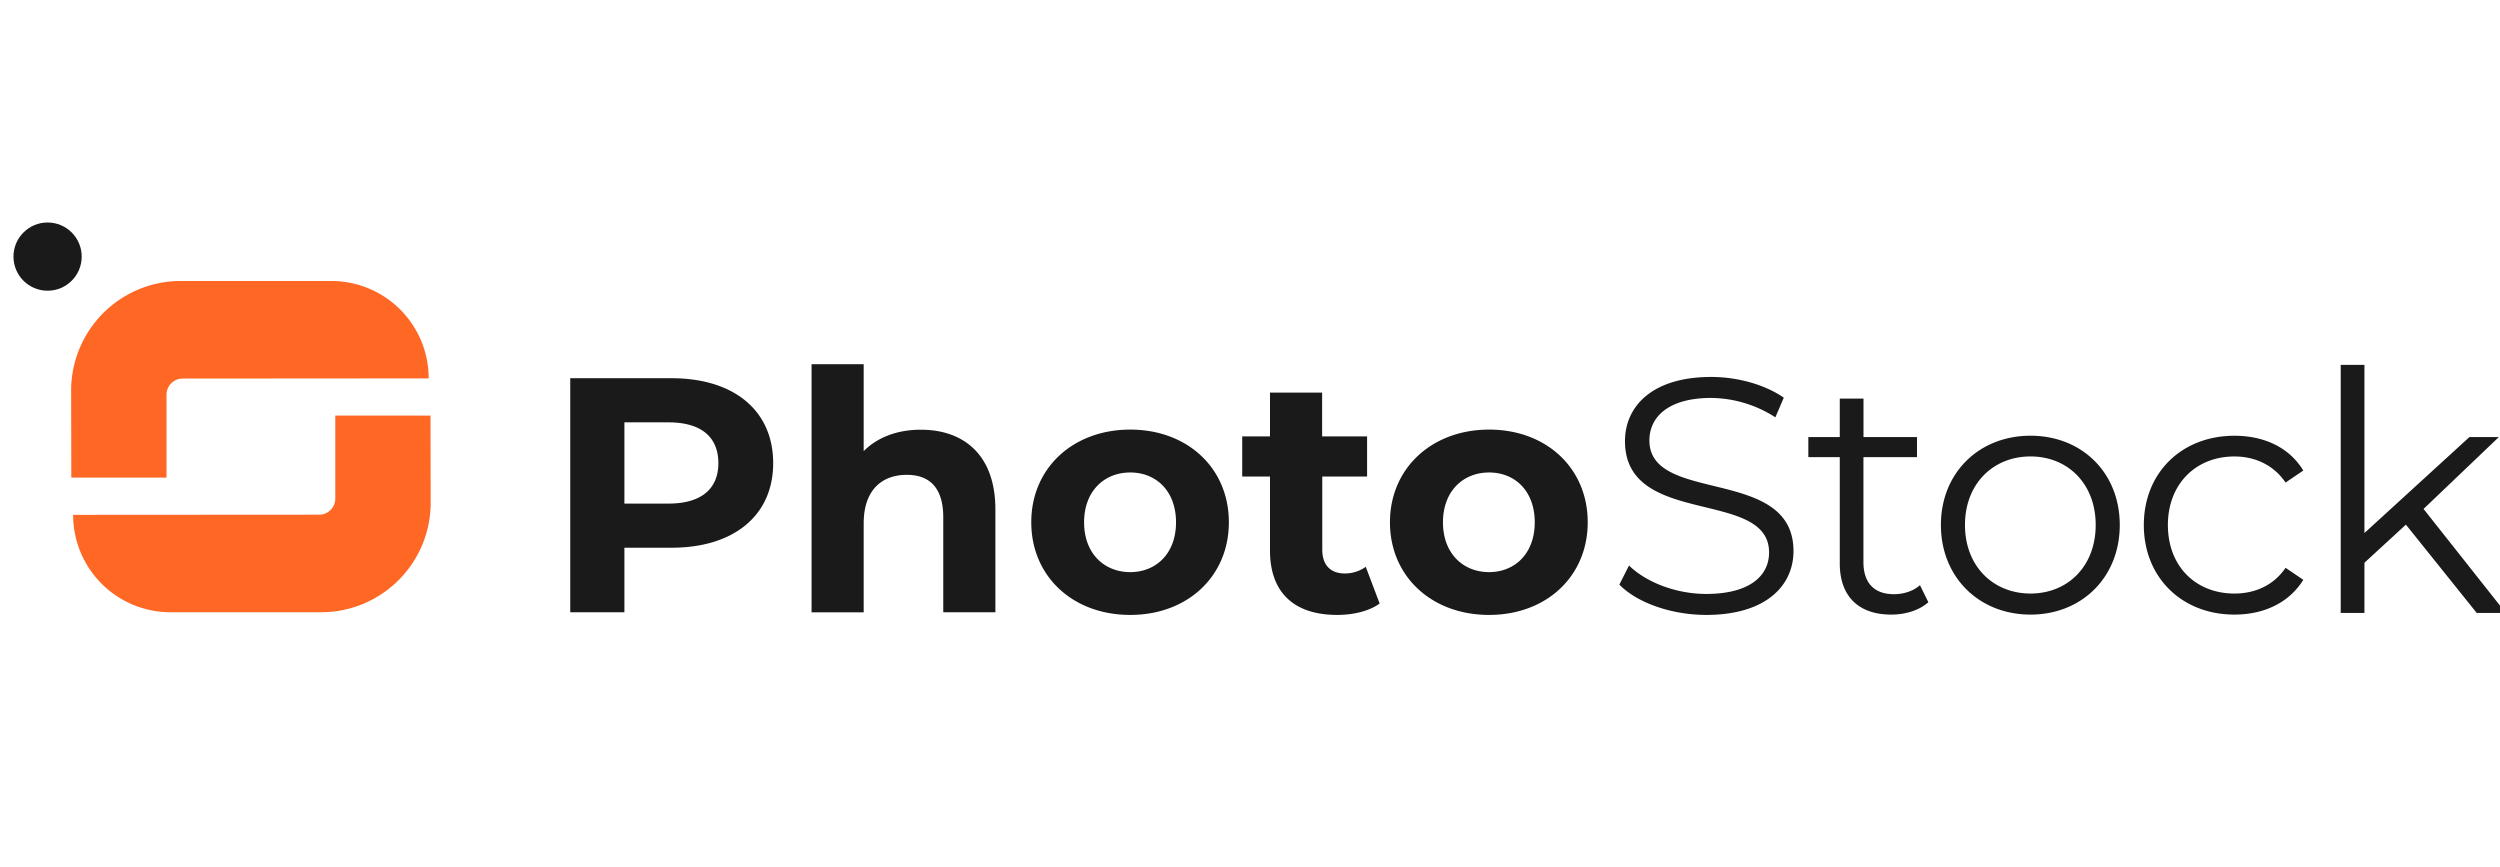
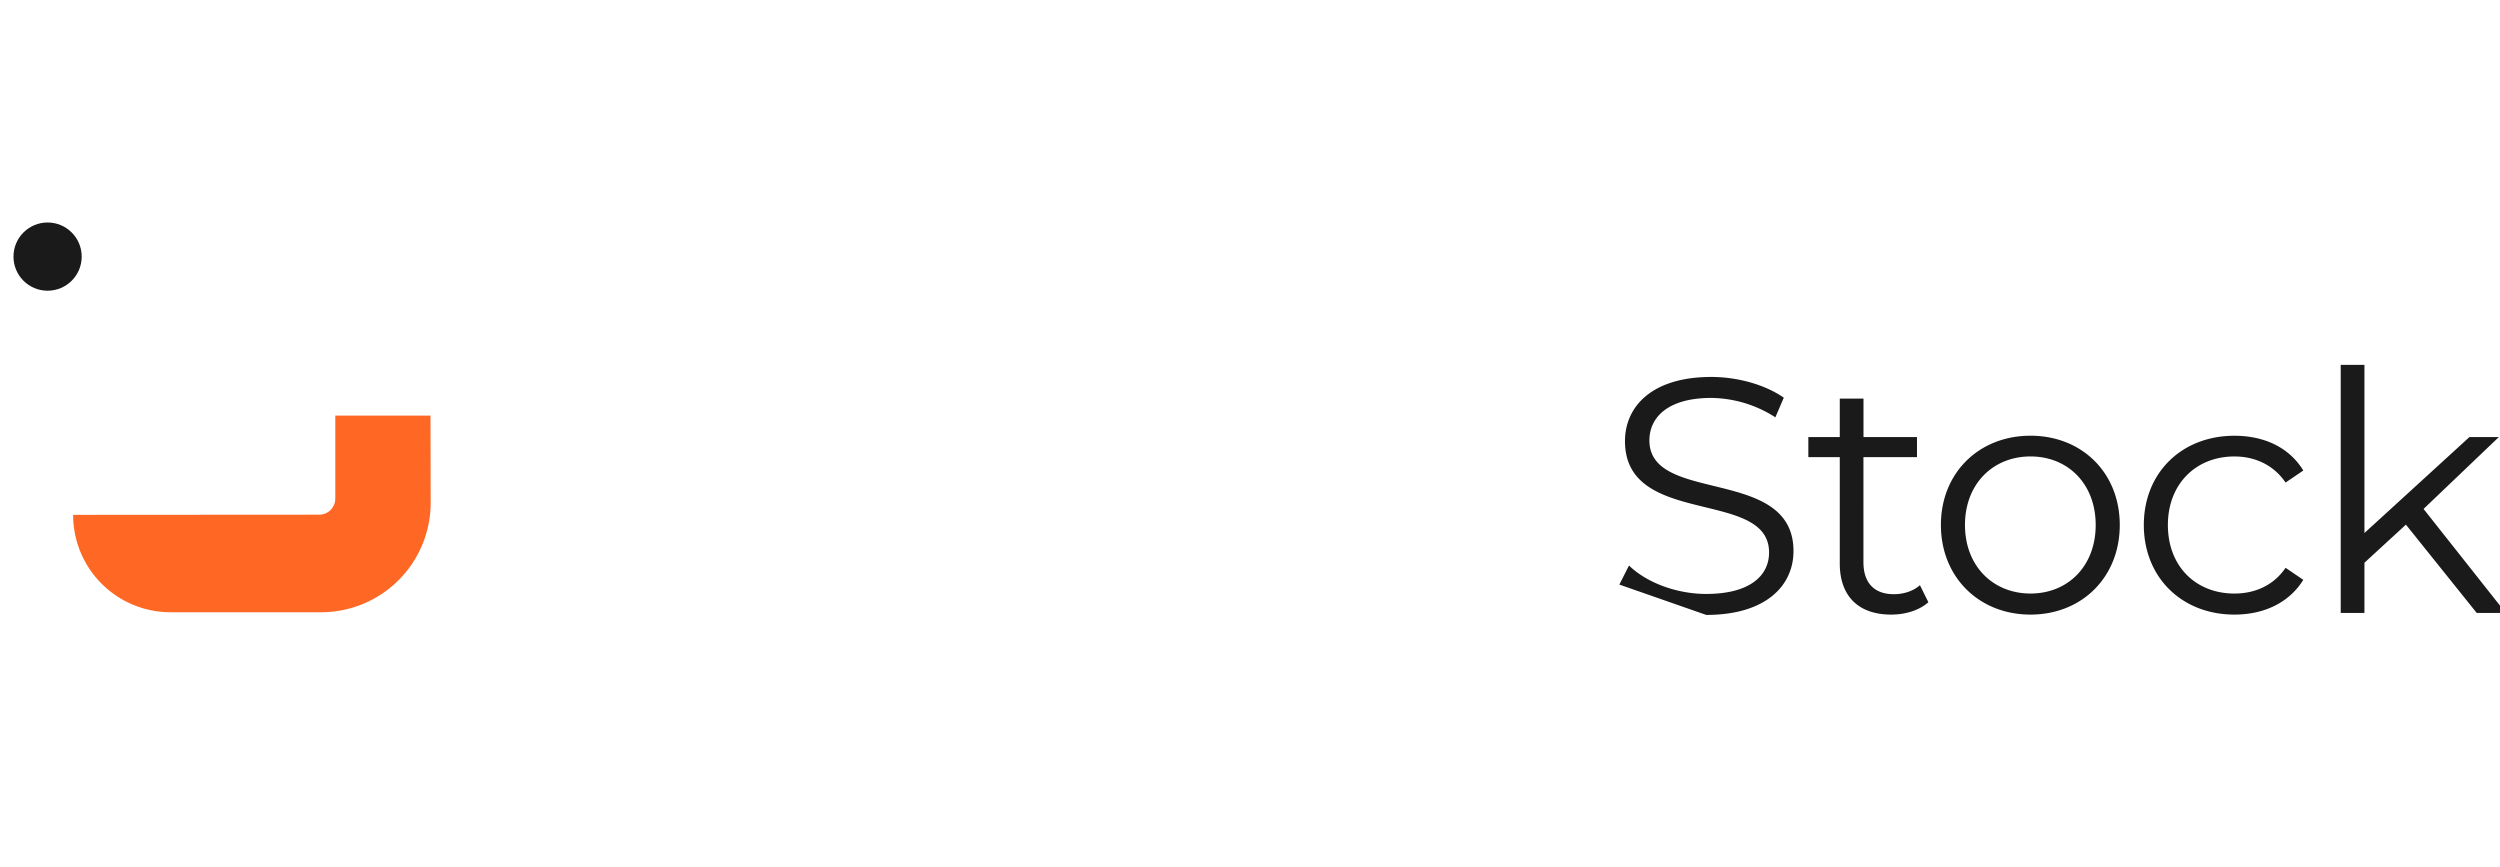
<svg xmlns="http://www.w3.org/2000/svg" id="Layer_1" data-name="Layer 1" viewBox="80 0 1295 449">
  <defs>
    <style>.cls-1{fill:#1a1a1a;}.cls-2{fill:#ff6724;}</style>
  </defs>
-   <path class="cls-1" d="M427.86,195.92H375.39V317.14h28.05V283.72h24.42c32.39,0,52.65-16.8,52.65-43.81C480.51,212.72,460.25,195.92,427.86,195.92Zm-1.56,64.94H403.44V218.78H426.3c17.15,0,25.81,7.79,25.81,21.13C452.11,253.07,443.45,260.86,426.3,260.86ZM557,222.59c-12,0-22.34,3.81-29.61,11.08v-45h-27v128.5h27V271.08c0-17.15,9.35-25.11,22.34-25.11,12,0,18.88,6.92,18.88,22v49.18h27V263.8C595.57,235.4,579,222.59,557,222.59Zm108.46,95.94c29.61,0,51.09-19.92,51.09-48s-21.48-48-51.09-48-51.26,19.91-51.26,48S635.8,318.53,665.41,318.53Zm0-22.17c-13.51,0-23.9-9.7-23.9-25.8s10.39-25.81,23.9-25.81,23.72,9.7,23.72,25.81S678.92,296.36,665.41,296.36Zm122-2.77a18.23,18.23,0,0,1-10.91,3.46c-7.28,0-11.61-4.32-11.61-12.29V246.83h23.21V226.05H764.86V203.36h-27v22.69H723.47v20.78h14.38v38.28c0,22.16,12.81,33.42,34.81,33.42,8.31,0,16.45-1.91,22-5.89Zm63.9,24.94c29.61,0,51.08-19.92,51.08-48s-21.47-48-51.08-48S800,242.5,800,270.56,821.66,318.53,851.28,318.53Zm0-22.17c-13.51,0-23.9-9.7-23.9-25.8s10.39-25.81,23.9-25.81S875,254.45,875,270.56,864.78,296.36,851.28,296.36Z" />
-   <path class="cls-1" d="M963.83,318.53c31,0,45.2-15.24,45.2-33.08,0-44.16-74.64-24.07-74.64-57.32,0-12.12,9.87-22,32-22a62.44,62.44,0,0,1,33.25,10.05L1004,206c-9.7-6.75-23.9-10.74-37.58-10.74-30.83,0-44.68,15.42-44.68,33.26,0,44.85,74.64,24.41,74.64,57.66,0,11.95-9.87,21.48-32.56,21.48-15.93,0-31.34-6.24-40-14.72l-5,9.87C927.81,312.12,945.65,318.53,963.83,318.53Zm110.7-15.41c-3.46,3.11-8.48,4.67-13.51,4.67-10.21,0-15.76-5.89-15.76-16.62V236.79H1073V226.4h-27.71V206.48H1033V226.4h-16.28v10.39H1033v55.07c0,16.8,9.52,26.5,26.67,26.5,7.1,0,14.37-2.08,19.22-6.41Zm57.27,15.24c26.67,0,46.24-19.4,46.24-46.42s-19.57-46.24-46.24-46.24-46.41,19.23-46.41,46.24S1105.13,318.36,1131.8,318.36Zm0-10.91c-19.39,0-33.94-14.21-33.94-35.51s14.55-35.5,33.94-35.5,33.77,14.2,33.77,35.5S1151.2,307.45,1131.8,307.45Zm105.63,10.91c15.42,0,28.41-6.24,35.68-18l-9.18-6.24c-6.23,9.18-15.93,13.34-26.5,13.34-19.91,0-34.46-14-34.46-35.51,0-21.3,14.55-35.5,34.46-35.5,10.57,0,20.27,4.33,26.5,13.51l9.18-6.24c-7.27-11.94-20.26-18-35.68-18-27.18,0-46.93,19.05-46.93,46.24S1210.25,318.36,1237.43,318.36Zm125.5-.87H1378l-42.6-53.86,39-37.23h-15.24l-54.38,49.7V189h-12.29v128.5h12.29v-26l21.48-19.74Z" />
-   <path class="cls-2" d="M174.54,196.1,302.06,196a50.43,50.43,0,0,0-50.46-50.45H173.49a56.76,56.76,0,0,0-56.64,56.64l.09,45.22h49.32v-43A8.34,8.34,0,0,1,174.54,196.1Z" />
+   <path class="cls-1" d="M963.83,318.53c31,0,45.2-15.24,45.2-33.08,0-44.16-74.64-24.07-74.64-57.32,0-12.12,9.87-22,32-22a62.44,62.44,0,0,1,33.25,10.05L1004,206c-9.7-6.75-23.9-10.74-37.58-10.74-30.83,0-44.68,15.42-44.68,33.26,0,44.85,74.64,24.41,74.64,57.66,0,11.95-9.87,21.48-32.56,21.48-15.93,0-31.34-6.24-40-14.72l-5,9.87Zm110.7-15.41c-3.46,3.11-8.48,4.67-13.51,4.67-10.21,0-15.76-5.89-15.76-16.62V236.79H1073V226.4h-27.71V206.48H1033V226.4h-16.28v10.39H1033v55.07c0,16.8,9.52,26.5,26.67,26.5,7.1,0,14.37-2.08,19.22-6.41Zm57.27,15.24c26.67,0,46.24-19.4,46.24-46.42s-19.57-46.24-46.24-46.24-46.41,19.23-46.41,46.24S1105.13,318.36,1131.8,318.36Zm0-10.91c-19.39,0-33.94-14.21-33.94-35.51s14.55-35.5,33.94-35.5,33.77,14.2,33.77,35.5S1151.2,307.45,1131.8,307.45Zm105.63,10.91c15.42,0,28.41-6.24,35.68-18l-9.18-6.24c-6.23,9.18-15.93,13.34-26.5,13.34-19.91,0-34.46-14-34.46-35.51,0-21.3,14.55-35.5,34.46-35.5,10.57,0,20.27,4.33,26.5,13.51l9.18-6.24c-7.27-11.94-20.26-18-35.68-18-27.18,0-46.93,19.05-46.93,46.24S1210.25,318.36,1237.43,318.36Zm125.5-.87H1378l-42.6-53.86,39-37.23h-15.24l-54.38,49.7V189h-12.29v128.5h12.29v-26l21.48-19.74Z" />
  <path class="cls-2" d="M245.4,266.61l-127.52.08a50.42,50.42,0,0,0,50.45,50.45h78.12a56.75,56.75,0,0,0,56.64-56.63L303,215.28H253.68v43A8.34,8.34,0,0,1,245.4,266.61Z" />
  <circle class="cls-1" cx="104.65" cy="132.92" r="17.67" />
</svg>